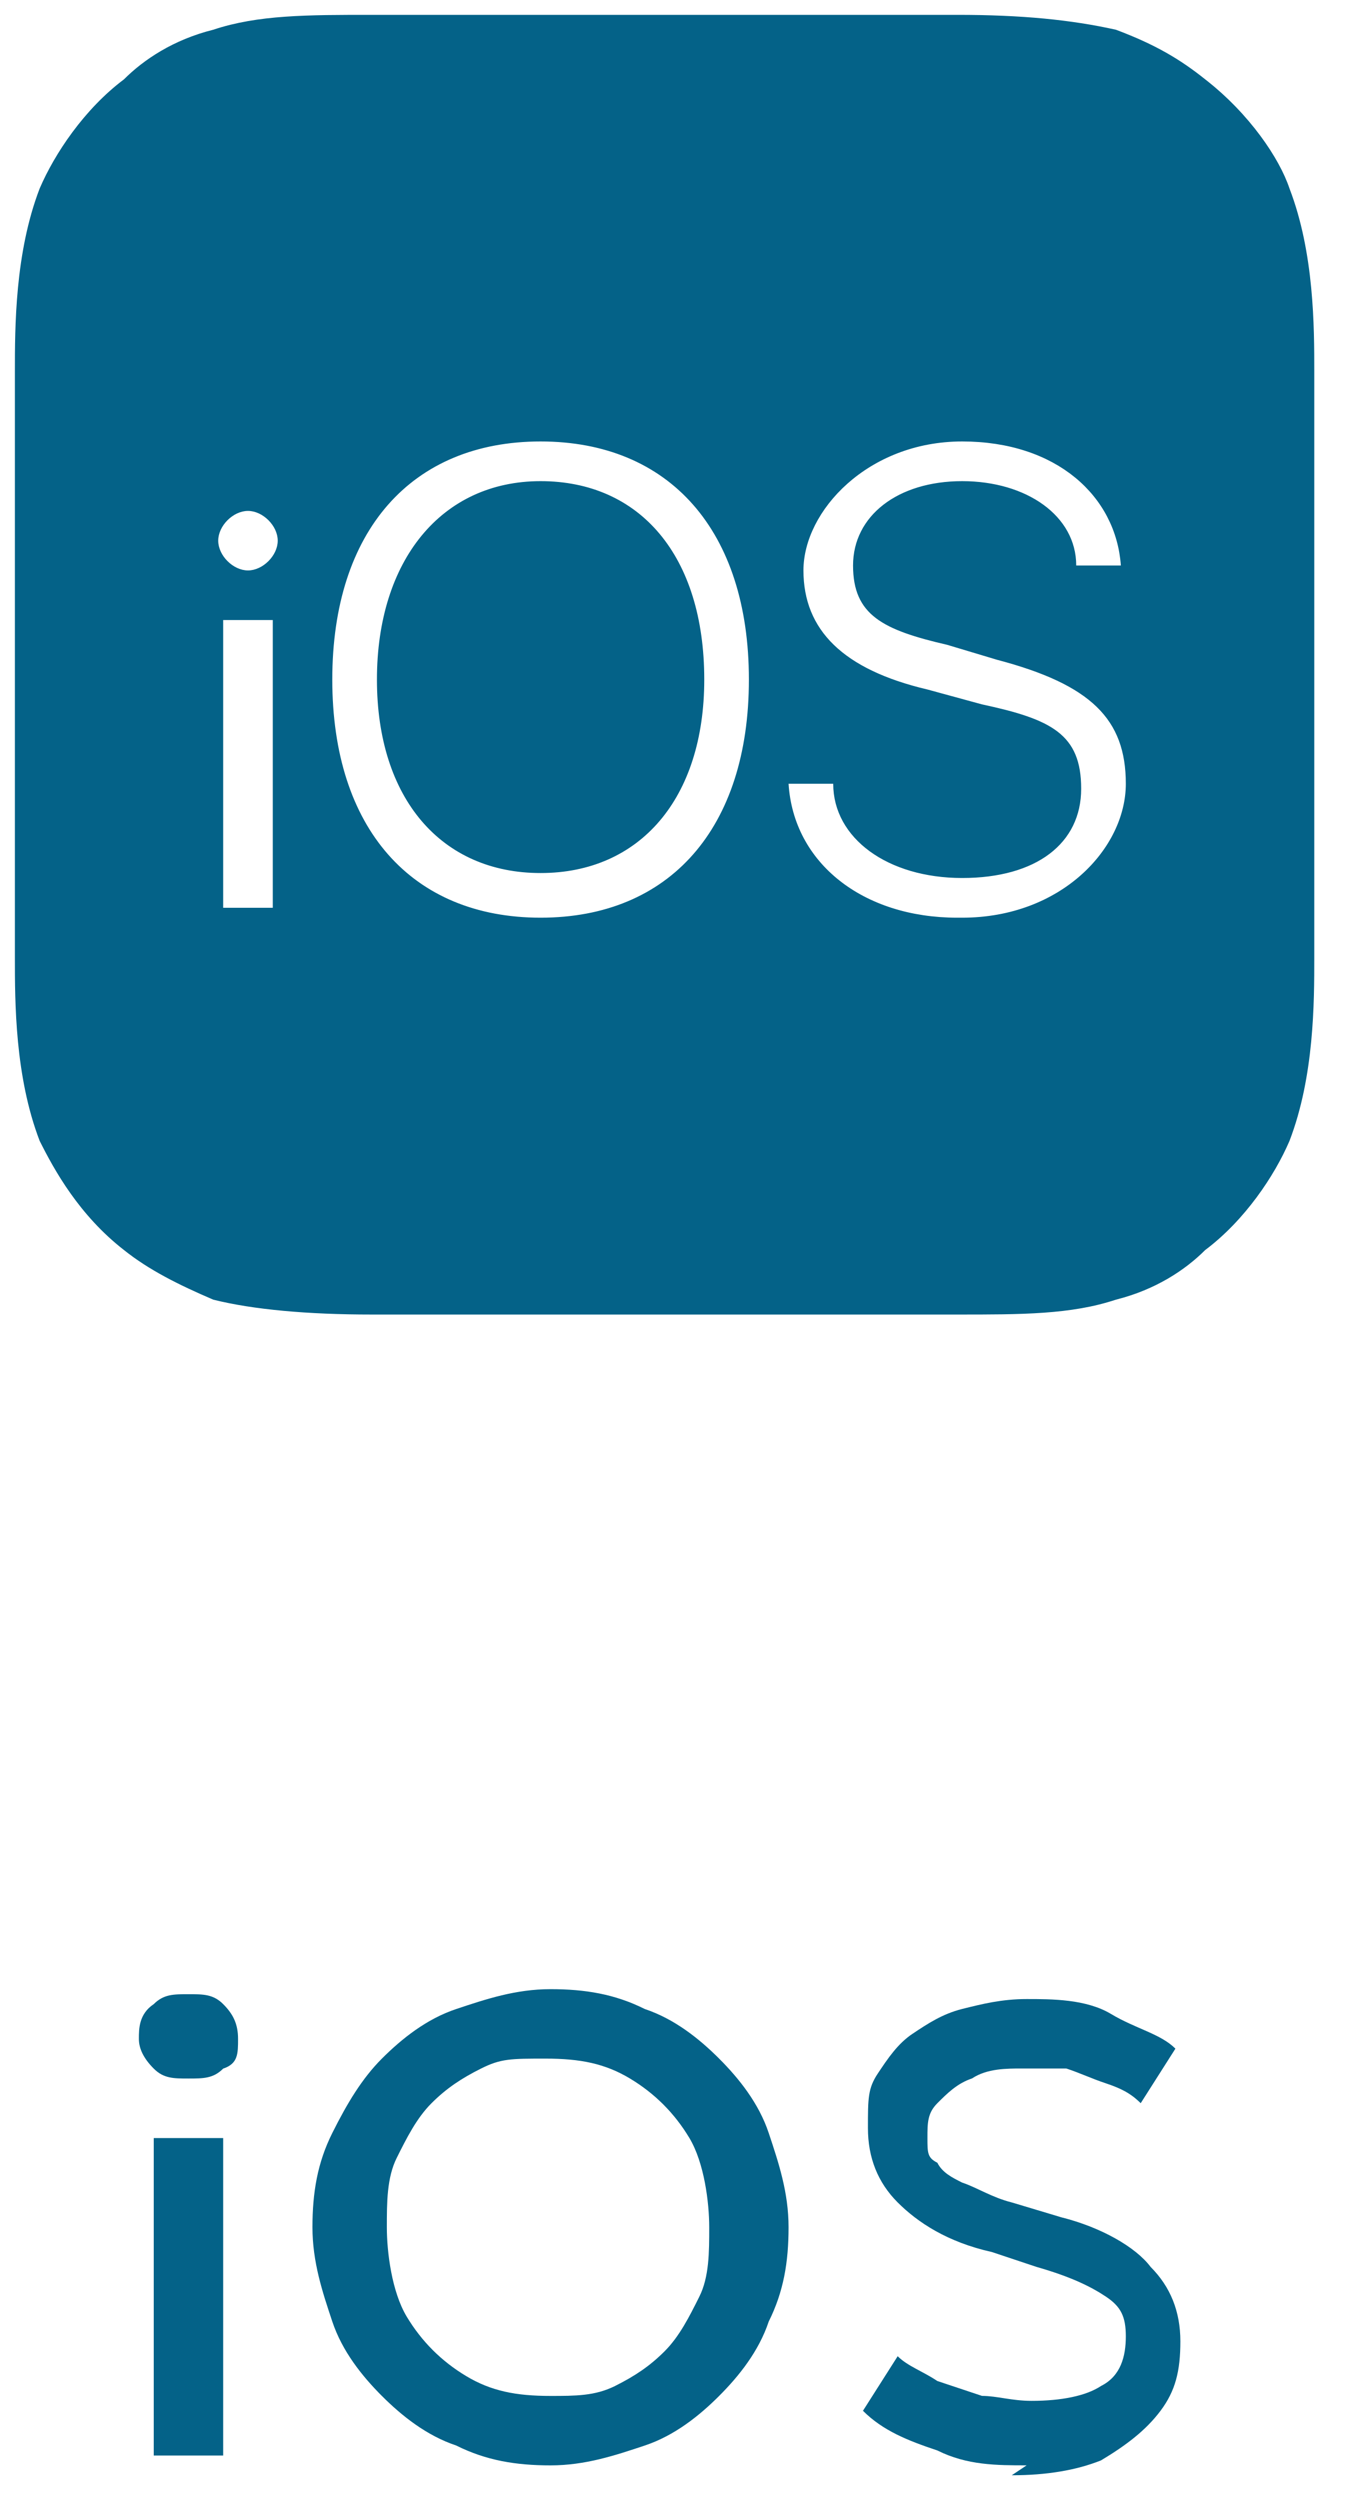
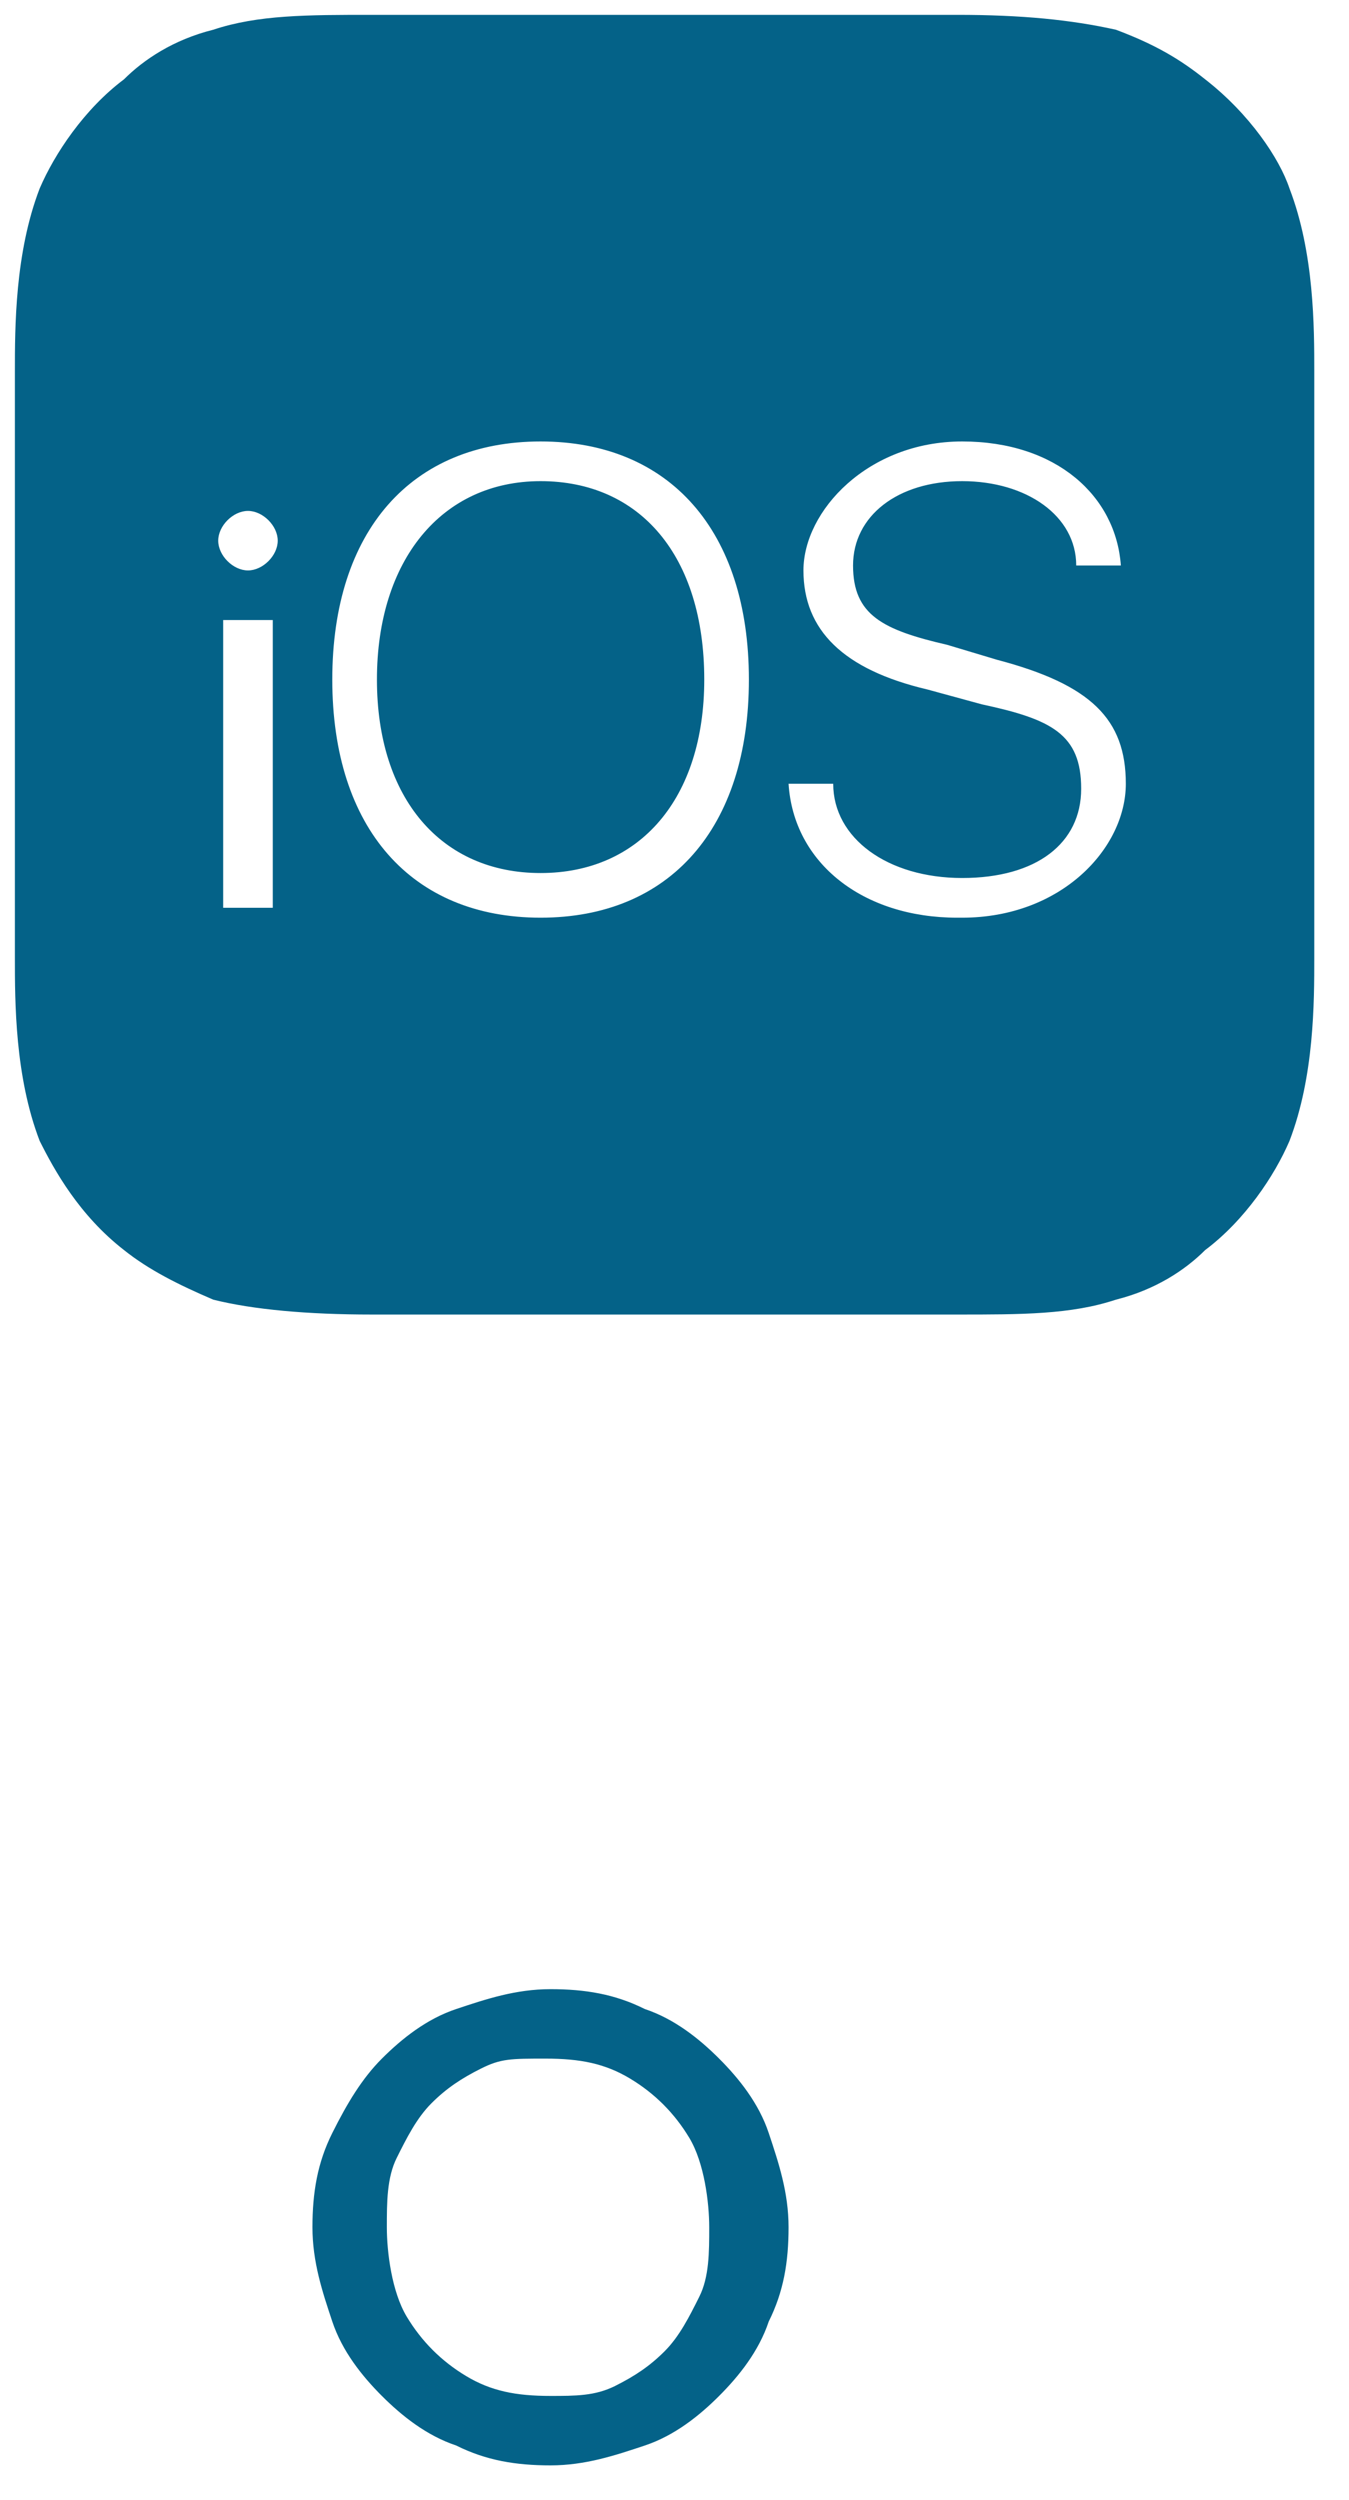
<svg xmlns="http://www.w3.org/2000/svg" width="34" height="63" viewBox="0 0 34 63" fill="none">
  <path d="M17.75 17.124C17.75 20.124 16.125 21.999 13.625 21.999C11.125 21.999 9.5 20.124 9.5 17.124C9.5 14.124 11.125 12.124 13.625 12.124C16.125 12.124 17.75 13.999 17.75 17.124ZM24.125 23.124C21.75 23.124 20 21.749 19.875 19.749H21C21 21.124 22.375 22.124 24.25 22.124C26.125 22.124 27.25 21.249 27.25 19.874C27.25 18.499 26.5 18.124 24.75 17.749L23.375 17.374C21.25 16.874 20.25 15.874 20.25 14.374C20.25 12.874 21.875 11.124 24.25 11.124C26.625 11.124 28.125 12.499 28.25 14.249H27.125C27.125 12.999 25.875 12.124 24.25 12.124C22.625 12.124 21.5 12.999 21.5 14.249C21.5 15.499 22.25 15.874 23.875 16.249L25.125 16.624C27.5 17.249 28.375 18.124 28.375 19.749C28.375 21.374 26.75 23.124 24.25 23.124M13.625 23.124C10.375 23.124 8.375 20.874 8.375 17.124C8.375 13.374 10.375 11.124 13.625 11.124C16.875 11.124 18.875 13.374 18.875 17.124C18.875 20.874 16.875 23.124 13.625 23.124ZM6.25 14.374C5.875 14.374 5.5 13.999 5.5 13.624C5.5 13.249 5.875 12.874 6.25 12.874C6.625 12.874 7 13.249 7 13.624C7 13.999 6.625 14.374 6.25 14.374ZM6.875 22.874H5.625V15.624H6.875V22.874ZM32.5 4.749C32.25 3.999 31.5 2.874 30.375 1.999C29.75 1.499 29.125 1.124 28.125 0.749C27 0.499 25.75 0.374 24.125 0.374H9.375C7.75 0.374 6.5 0.374 5.375 0.749C4.375 0.999 3.625 1.499 3.125 1.999C2.125 2.749 1.375 3.874 1 4.749C0.375 6.374 0.375 8.249 0.375 9.374V24.124C0.375 25.249 0.375 27.124 1 28.749C1.375 29.499 2 30.624 3.125 31.499C3.75 31.999 4.5 32.374 5.375 32.749C6.375 32.999 7.75 33.124 9.375 33.124H24.125C25.75 33.124 27 33.124 28.125 32.749C29.125 32.499 29.875 31.999 30.375 31.499C31.375 30.749 32.125 29.624 32.5 28.749C33.125 27.124 33.125 25.249 33.125 24.124V9.374C33.125 8.249 33.125 6.374 32.5 4.749Z" fill="#046288" />
-   <path d="M4.75 52.375C4.375 52.375 4.125 52.375 3.875 52.125C3.625 51.875 3.5 51.625 3.5 51.375C3.5 51.125 3.5 50.75 3.875 50.5C4.125 50.25 4.375 50.25 4.75 50.25C5.125 50.25 5.375 50.25 5.625 50.5C5.875 50.75 6 51 6 51.375C6 51.75 6 52 5.625 52.125C5.375 52.375 5.125 52.375 4.75 52.375ZM3.875 61.875V53.875H5.625V61.875H3.875Z" fill="#046288" />
  <path d="M13.875 62.123C13 62.123 12.25 61.998 11.5 61.623C10.75 61.373 10.125 60.873 9.625 60.373C9.125 59.873 8.625 59.248 8.375 58.498C8.125 57.748 7.875 56.998 7.875 56.123C7.875 55.248 8 54.498 8.375 53.748C8.75 52.998 9.125 52.373 9.625 51.873C10.125 51.373 10.75 50.873 11.5 50.623C12.25 50.373 13 50.123 13.875 50.123C14.75 50.123 15.5 50.248 16.25 50.623C17 50.873 17.625 51.373 18.125 51.873C18.625 52.373 19.125 52.998 19.375 53.748C19.625 54.498 19.875 55.248 19.875 56.123C19.875 56.998 19.75 57.748 19.375 58.498C19.125 59.248 18.625 59.873 18.125 60.373C17.625 60.873 17 61.373 16.25 61.623C15.5 61.873 14.75 62.123 13.875 62.123ZM13.875 60.373C14.5 60.373 15 60.373 15.5 60.123C16 59.873 16.375 59.623 16.75 59.248C17.125 58.873 17.375 58.373 17.625 57.873C17.875 57.373 17.875 56.748 17.875 56.123C17.875 55.498 17.75 54.498 17.375 53.873C17 53.248 16.5 52.748 15.875 52.373C15.25 51.998 14.625 51.873 13.75 51.873C12.875 51.873 12.625 51.873 12.125 52.123C11.625 52.373 11.25 52.623 10.875 52.998C10.5 53.373 10.25 53.873 10 54.373C9.75 54.873 9.75 55.498 9.75 56.123C9.75 56.748 9.875 57.748 10.25 58.373C10.625 58.998 11.125 59.498 11.75 59.873C12.375 60.248 13 60.373 13.875 60.373Z" fill="#046288" />
-   <path d="M25.875 62.122C25.125 62.122 24.375 62.122 23.625 61.747C22.875 61.497 22.25 61.247 21.75 60.747L22.625 59.372C22.875 59.622 23.25 59.747 23.625 59.997C24 60.122 24.375 60.247 24.75 60.372C25.125 60.372 25.5 60.497 26 60.497C26.75 60.497 27.375 60.372 27.75 60.122C28.25 59.872 28.375 59.372 28.375 58.872C28.375 58.372 28.25 58.122 27.875 57.872C27.5 57.622 27 57.372 26.125 57.122L25 56.747C23.875 56.497 23.125 55.997 22.625 55.497C22.125 54.997 21.875 54.372 21.875 53.622C21.875 52.872 21.875 52.622 22.125 52.247C22.375 51.872 22.625 51.497 23 51.247C23.375 50.997 23.75 50.747 24.25 50.622C24.75 50.497 25.25 50.372 25.875 50.372C26.5 50.372 27.375 50.372 28 50.747C28.625 51.122 29.25 51.247 29.625 51.622L28.75 52.997C28.5 52.747 28.25 52.622 27.875 52.497C27.5 52.372 27.25 52.247 26.875 52.122C26.5 52.122 26.125 52.122 25.75 52.122C25.375 52.122 24.875 52.122 24.5 52.372C24.125 52.497 23.875 52.747 23.625 52.997C23.375 53.247 23.375 53.497 23.375 53.872C23.375 54.247 23.375 54.372 23.625 54.497C23.75 54.747 24 54.872 24.25 54.997C24.625 55.122 25 55.372 25.5 55.497L26.75 55.872C27.75 56.122 28.625 56.622 29 57.122C29.5 57.622 29.75 58.247 29.75 58.997C29.75 59.747 29.625 60.247 29.25 60.747C28.875 61.247 28.375 61.622 27.75 61.997C27.125 62.247 26.375 62.372 25.5 62.372L25.875 62.122Z" fill="#046288" />
</svg>